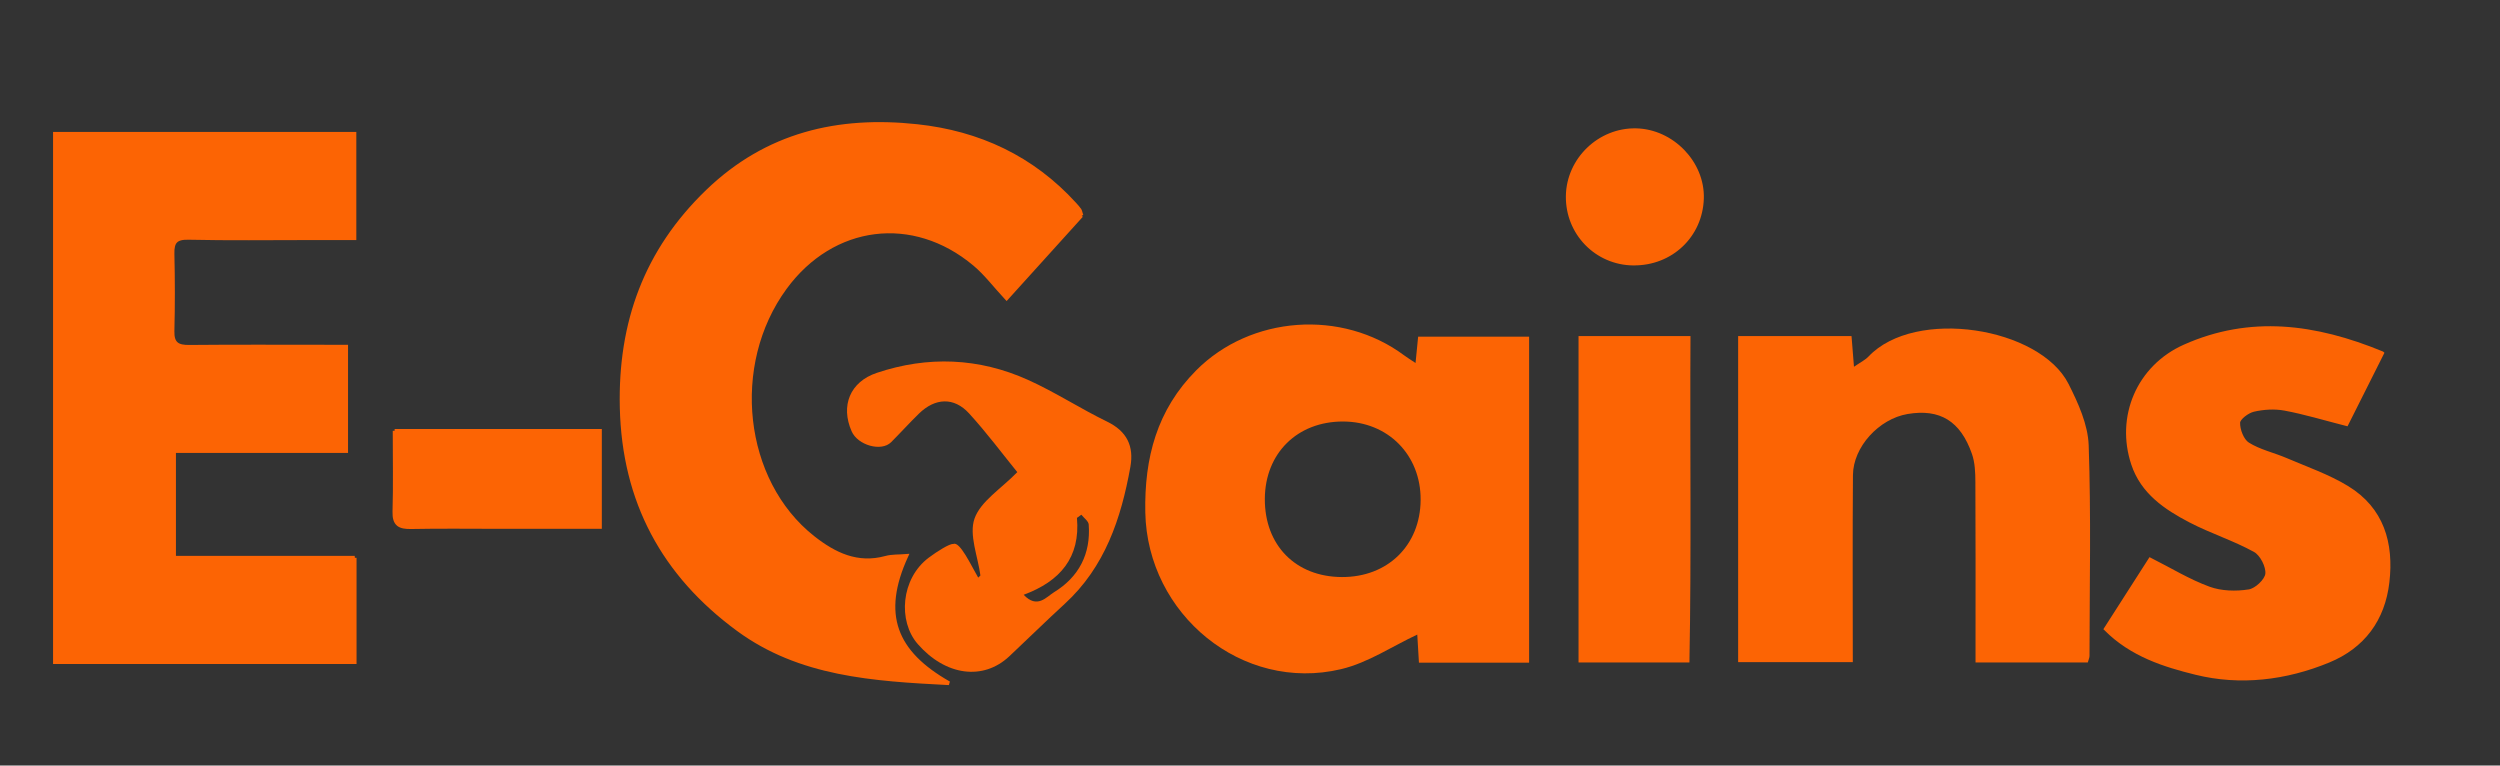
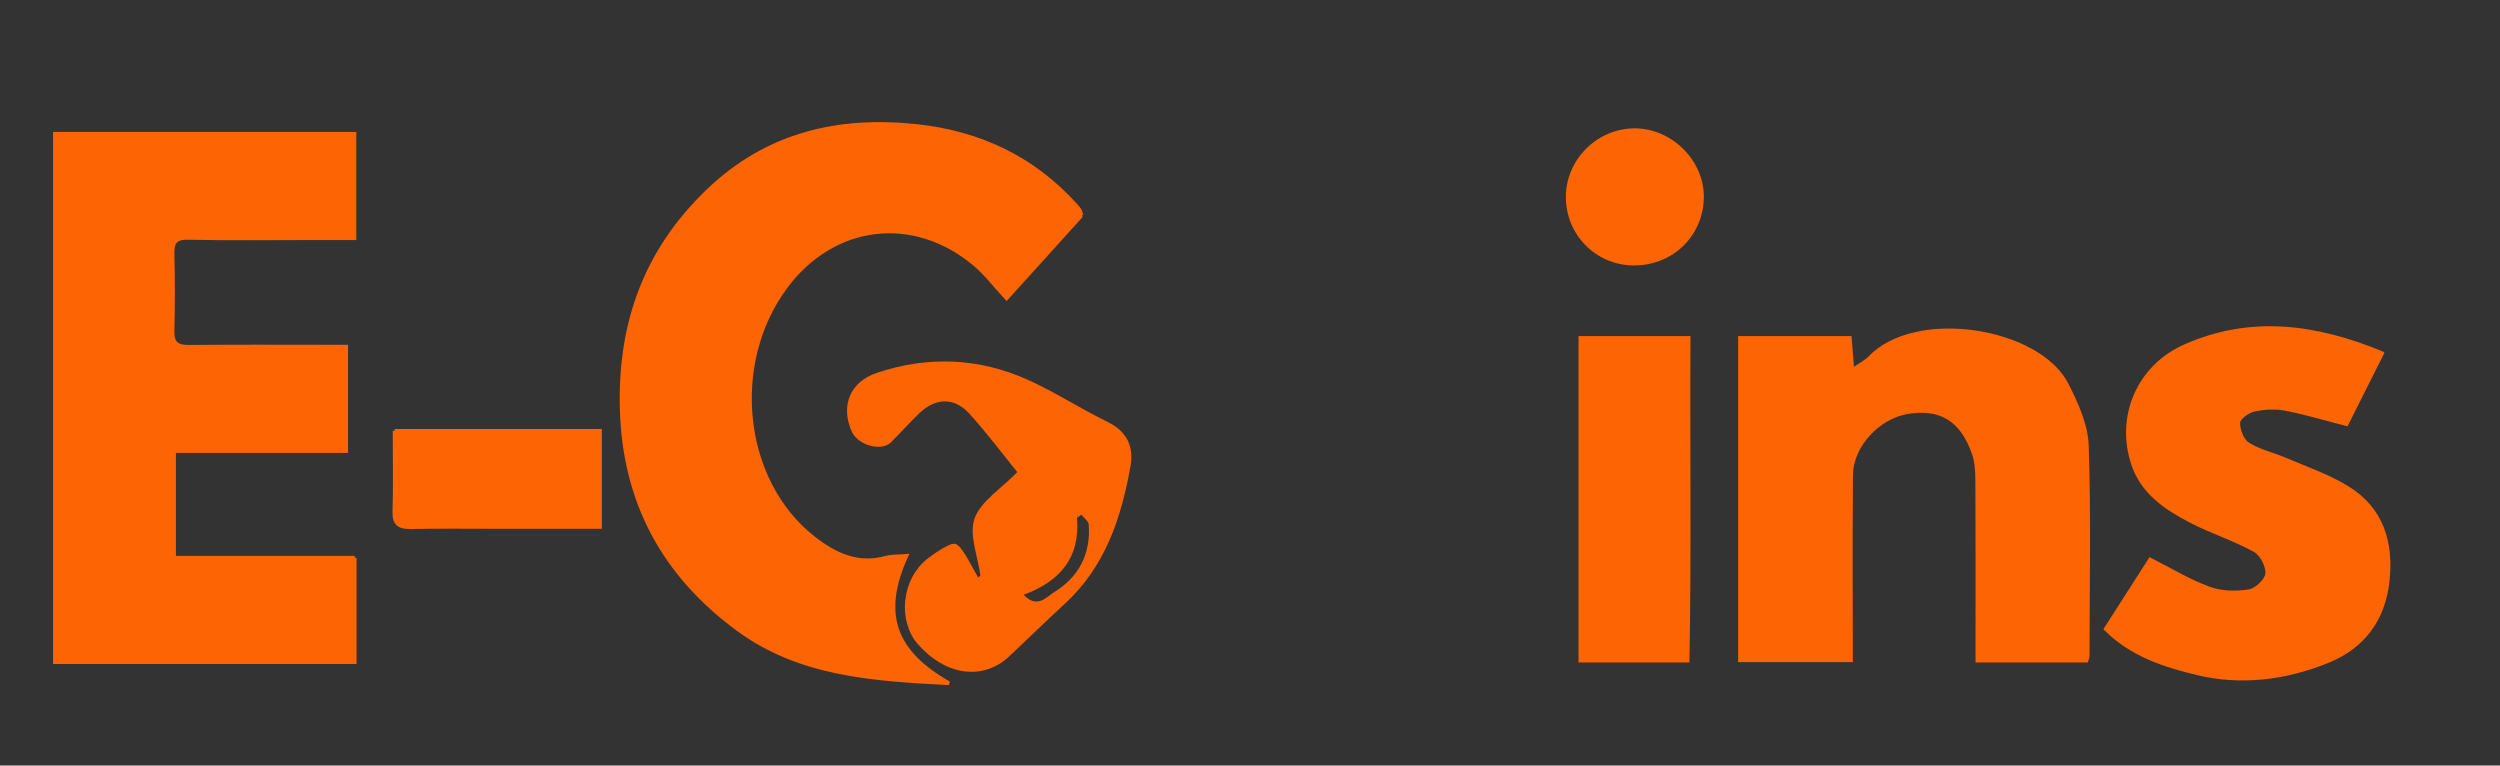
<svg xmlns="http://www.w3.org/2000/svg" viewBox="496.738 140.4 663.037 203.04" version="1.1" style="max-height: 500px" width="663.037" height="203.04">
  <rect x="496.738" y="140.4" width="663.037" height="203.04" fill="#333333" stroke="none" />
  <defs>
    <style>
      .cls-1 {
        fill: #fff;
      }

      .cls-2 {
        fill: #ec008c;
      }
    </style>
  </defs>
  <g>
    <g id="Layer_1">
      <g>
        <path style="opacity: 1; visibility: visible; fill: rgb(252, 100, 4); stroke: rgb(252, 100, 4);" data-index="0" d="M798.46,748.47c8.88-38.18,48.02-45.84,71.73-26.9.27-2.34.51-4.4.79-6.9h29.5v86.49h-29.17c-.14-2.78-.29-5.52-.48-9.23-15.21,13.91-32.07,16.15-49.31,7.02-17.27-9.14-23.5-25.28-23.16-44.33-3.22,7.52-5.59,15.16-9.61,21.8-3.35,5.53-8.58,9.93-13.09,14.73-2.24,2.39-5,4.33-7.06,6.86-5.46,6.69-12.06,10.02-20.89,8.74-12.1-1.75-24.54-2.05-36.31-5.05-26.51-6.76-42.41-25.13-49.5-50.86-9.07-32.9,8.12-72.43,38.74-86.62,25.33-11.74,59.71-5.54,78.45,14.41,2.5,2.66,2.61,4.33.09,6.95-5.88,6.1-11.48,12.45-17.44,18.97-2.81-3.09-5.14-6.32-8.1-8.8-16.69-13.98-37.92-11.22-50.88,6.43-15.01,20.44-11.03,51.71,8.46,66.47,8.92,6.75,20.73,7.14,30.18,1.37,4.46-2.73,8.73-4.85,10.75-10.59,1.22-3.46,5.62-5.79,9.09-9.11-3.05-3.91-6.14-8.61-10-12.57-2.62-2.69-6.13-3.87-9.33.22-2.25,2.87-5.01,5.36-7.64,7.91-4.07,3.93-13.05,1.41-15.66-4.34-4.21-9.28-.35-17.77,9.4-20.5,15.65-4.39,30.88-3.72,45.37,4.21,5.97,3.26,11.74,6.87,17.73,10.08,5.31,2.85,8.44,6.73,7.36,13.16ZM749.3,769.41c-8.46,2.17-13.85,8.46-14.07,16.68-.2,7.39,4.98,14.68,12.17,17.13,7.3,2.49,13.93-.14,19.4-7.34,1.77-2.33,3.91-4.53,6.3-6.21,14.96-10.55,20.6-25.89,22.53-43.18.36-3.22-.75-5.78-3.82-7.44-7.57-4.11-14.9-8.72-22.63-12.5-13.12-6.4-26.85-6.84-40.79-2.87-7.96,2.27-11.04,9.72-7.07,17.05,2.09,3.86,8.43,5.69,11.13,3.1,2.64-2.55,5.09-5.31,7.66-7.94,3.51-3.58,8.42-4.59,11.87-1.14,5.06,5.06,9.2,11.04,13.13,15.86-4.45,4.51-9.77,7.65-11.29,12.1-1.52,4.41.77,10.14,1.58,16.83-2.39-3.98-4.22-7.02-6.09-10.13ZM871.36,758.21c.09-12.22-8.32-20.9-20.3-20.96-12.05-.06-20.91,8.57-21.02,20.48-.11,11.92,8.7,20.92,20.51,20.96,12.13.04,20.72-8.41,20.81-20.47Z" />
        <path style="opacity: 1; visibility: visible; fill: rgb(252, 100, 4); stroke: rgb(252, 100, 4);" data-index="1" d="M589.43,801.46h-79.21v-140.31h79.56v27.45h-48.14c0,9.19-.13,17.79.2,26.38.03.82,2.92,2.18,4.49,2.2,12.15.19,24.3.1,36.45.1,1.61,0,3.23,0,5.03,0v27.44c-1.82.13-3.56.37-5.3.37-12.15.03-24.31.12-36.46-.05-3.49-.05-4.65,1.08-4.56,4.57.21,7.78.07,15.57.07,24.04h47.86v27.81Z" />
        <path style="opacity: 1; visibility: visible; fill: rgb(252, 100, 4); stroke: rgb(252, 100, 4);" data-index="2" d="M1049.81,801.34h-29.88c0-3.85,0-7.46,0-11.07,0-12.64.02-25.29,0-37.93-.02-9.89-7-17.66-15.75-17.6-9.52.07-17.92,8.23-17.99,17.74-.11,14.31-.03,28.61-.03,42.92,0,1.82,0,3.63,0,5.82h-29.74v-86.58h29.41c.21,2.61.42,5.16.67,8.22.98-.56,1.59-.75,1.98-1.15,15.9-16.14,38.97-10.23,51.08-1,6.41,4.88,9.92,11.9,10.08,19.83.38,18.62.16,37.26.18,55.89,0,1.48,0,2.96,0,4.9Z" />
        <path style="opacity: 1; visibility: visible; fill: rgb(252, 100, 4); stroke: rgb(252, 100, 4);" data-index="3" d="M1065.83,773.01c6.09,2.92,11.32,5.83,16.86,7.9,2.8,1.04,6.36,1.24,9.25.51,2.11-.53,4.68-2.94,5.19-4.97.43-1.7-1.34-4.73-3.02-6-2.43-1.83-5.74-2.45-8.54-3.85-5.17-2.59-10.63-4.84-15.29-8.17-14.28-10.23-13.15-31.53,2.07-40.47,13.45-7.9,27.94-7.48,42.55-4.15,4.13.94,8.08,2.67,12.73,4.25-3.42,6.89-6.48,13.06-9.08,18.31-7.86-1.33-14.94-2.72-22.09-3.66-3.21-.42-6.72.17-7.44,4.17-.77,4.23,2.56,5.71,5.76,6.94,6.17,2.36,12.6,4.18,18.53,7.04,12.25,5.92,16.98,14.55,15.73,27.19-1.18,11.92-8.03,20.29-20.52,23.45-17.23,4.36-34.13,4.06-49.92-5.64-3.58-2.2-4.36-4.2-1.76-7.9,3.41-4.87,6.18-10.19,9-14.95Z" />
        <path style="opacity: 1; visibility: visible; fill: rgb(252, 100, 4); stroke: rgb(252, 100, 4);" data-index="4" d="M913.48,714.55h29.24v86.72h-29.24v-86.72Z" />
        <path style="opacity: 1; visibility: visible; fill: rgb(252, 100, 4); stroke: rgb(252, 100, 4);" data-index="5" d="M653.96,739.87v24.9h-53.26v-24.9h53.26Z" />
        <path style="opacity: 1; visibility: visible; fill: rgb(252, 100, 4); stroke: rgb(252, 100, 4);" data-index="6" d="M946.12,678.01c-.13,9.66-8.43,17.77-18.01,17.6-9.82-.17-17.86-8.65-17.54-18.52.3-9.28,8.63-17.24,17.97-17.14,9.56.1,17.71,8.47,17.58,18.06Z" />
        <path style="opacity: 1; visibility: visible; fill: rgb(252, 100, 4); stroke: rgb(252, 100, 4);" data-index="7" d="M787.64,851.81c-1.23-1.16-2.67-2.17-3.65-3.51-4.38-5.98-10.91-8.23-17.39-5.82-6.88,2.56-10.43,8.51-9.61,16.16.69,6.49,5.78,11.42,12.91,12.53,6.38.99,12.55-2.69,15.77-10.22-2.27,0-4.14.19-5.96-.04-2.75-.35-5.46-.99-8.19-1.5,2.8-.58,5.57-1.43,8.39-1.68,3.25-.29,6.54-.07,9.85-.07-.95,10.35-8.32,17.12-18.24,17.25-8.96.12-17.38-7.21-18.24-15.91-1.04-10.41,4.99-18.75,15.07-20.84,8.75-1.82,17.63,3.61,20.39,12.46l-1.11,1.2Z" />
        <path style="opacity: 1; visibility: visible; fill: rgb(252, 100, 4); stroke: rgb(252, 100, 4);" data-index="8" d="M826.49,837.03c6.73,9.51,12.7,17.94,18.67,26.37.35-.1.7-.2,1.04-.31,0-7.06-.1-14.13.1-21.19.03-1.22,1.32-2.42,2.03-3.62.47.24.95.47,1.42.71v37.22c-6.72-9.44-12.75-17.92-18.78-26.4-.37.03-.75.06-1.12.09,0,4.49.29,9.01-.09,13.47-.32,3.76,1.82,8.33-1.65,11.3l-1.62-.35v-37.29Z" />
-         <path style="opacity: 1; visibility: visible; fill: rgb(252, 100, 4); stroke: rgb(252, 100, 4);" data-index="9" d="M889.88,850.14c-1.42-1-3.04-1.82-4.23-3.05-4.65-4.81-11.44-6.51-16.72-3.99-6.08,2.9-9.11,8.94-8.11,16.16.85,6.15,5.7,10.98,12.31,11.87,4.97.68,8.97-1.32,12.37-4.96,1.24-1.32,3.08-2.08,4.92-2.66-3.11,8.86-10.63,12.79-19.71,11.03-7.59-1.48-13.53-8.93-13.83-17.34-.3-8.41,5.56-16.7,13.09-18.52,8.96-2.16,16.8,1.7,20.77,10.22l-.85,1.23Z" />
        <path style="opacity: 1; visibility: visible; fill: rgb(252, 100, 4); stroke: rgb(252, 100, 4);" data-index="10" d="M796.81,874.55v-35.62h20.89c.09.57.17,1.13.26,1.7-5.29,3.33-11.94-.26-17.66,2.07v11.94c4.67,0,9.26-.12,13.84.09,1.08.05,2.11,1.25,3.17,1.92-1.11.62-2.2,1.71-3.33,1.76-4.45.21-8.91.08-13.62.08v12.69c4.7,0,9.43-.12,14.15.09,1.14.05,2.23,1.16,3.34,1.79-1.05.49-2.08,1.39-3.14,1.41-5.81.14-11.62.07-17.9.07Z" />
        <path style="visibility: visible; fill: rgb(252, 100, 4); opacity: 1; stroke: rgb(252, 100, 4);" data-index="11" d="M734.05,836.2c5.45,13.27,10.44,25.44,15.48,37.7-3.27,1.76-4.04-.39-5.06-2.58-1.07-2.3-2.19-6.03-3.82-6.34-4.48-.86-9.33-.77-13.82.08-1.45.27-2.07,4.17-3.37,6.22-.91,1.45-2.32,2.59-3.51,3.86-.48-.36-.97-.71-1.45-1.07,5.02-12.23,10.05-24.46,15.55-37.86ZM734.75,846.33c-.41-.06-.82-.11-1.22-.17-1.95,4.91-3.91,9.83-6.02,15.14h13.02c-2.03-5.27-3.91-10.12-5.78-14.97Z" />
        <path style="opacity: 1; visibility: visible; fill: rgb(252, 100, 4); stroke: rgb(252, 100, 4);" data-index="12" d="M894.32,838.87c8.63.99,8.97,10.41,14.75,14.08,5.75-3.64,6.02-13.01,14.77-13.59-2.75,3.91-5.04,8.28-8.37,11.62-5.74,5.78-4.46,12.76-4.71,19.62-.05,1.42-1.13,2.81-1.74,4.22-.87-.04-1.75-.09-2.62-.13,4.71-15.16-4.34-25.16-12.09-35.8Z" />
        <path style="opacity: 1;" data-index="13" d="M871.36,758.21c-.09,12.06-8.68,20.51-20.81,20.47-11.81-.04-20.62-9.03-20.51-20.96.11-11.91,8.97-20.54,21.02-20.48,11.98.06,20.39,8.75,20.3,20.96Z" class="cls-1" />
        <path data-index="14" d="M734.75,846.33c1.87,4.85,3.74,9.7,5.78,14.97h-13.02c2.11-5.32,4.07-10.23,6.02-15.14.41.06.82.11,1.22.17Z" class="cls-1" />
        <path style="opacity: 1; visibility: visible; fill: rgb(252, 100, 4); stroke: rgb(252, 100, 4);" data-index="15" d="M767.9,784.3c9.43-4.48,14.91-11.28,14.18-22.33,3.15,4.78,1.89,9.09-.12,13.12-2.77,5.54-7.26,9-14.06,9.21Z" />
      </g>
      <g>
        <g>
          <path style="opacity: 1; visibility: visible; fill: rgb(252, 100, 4); stroke: rgb(252, 100, 4);" data-index="16" d="M590.8,288.33v27.68h-79.49v-140.12h79.43v27.68c-4.13,0-8.07,0-12.01,0-10.65,0-21.31.15-31.96-.09-3.43-.08-4.35,1.07-4.28,4.25.16,6.82.17,13.65,0,20.47-.09,3.38,1.35,4.23,4.47,4.19,12.15-.12,24.3-.05,36.46-.05,1.63,0,3.26,0,5.12,0v27.69h-45.64v28.3h47.92Z" />
          <path style="opacity: 1; visibility: visible; fill: rgb(252, 100, 4); stroke: rgb(252, 100, 4);" data-index="17" d="M783.55,197.56c-6.44,7.12-13.07,14.45-19.85,21.95-3.09-3.33-5.49-6.55-8.49-9.06-16.3-13.66-37.67-10.92-50.26,6.27-14.95,20.41-11.53,51.3,7.39,66.24,5.65,4.46,11.77,7.45,19.32,5.38,1.67-.46,3.51-.34,5.46-.5-7.12,15.53-3.06,25.62,11.3,33.76-20.2-1.04-39.53-2.24-55.93-14.28-19.78-14.53-30.31-33.94-30.87-58.87-.51-22.52,6.42-41.57,22.77-57.32,15.72-15.14,34.6-19.54,55.53-17.29,16.42,1.76,30.61,8.36,41.86,20.72.45.49.89.99,1.28,1.53.18.25.21.61.5,1.49Z" />
-           <path style="opacity: 1; visibility: visible; fill: rgb(252, 100, 4);" data-index="18" d="M902.3,316.15h-29.24c-.18-3.02-.34-5.75-.44-7.45-6.64,3.1-13.1,7.49-20.21,9.17-26.24,6.23-51.39-14.54-51.92-41.55-.28-14.49,3.08-27.21,13.48-37.68,14.45-14.54,38.66-16.3,55.19-3.98.77.58,1.6,1.08,3,2.01.25-2.52.45-4.54.69-6.98h29.43v86.45ZM852.66,293.44c12.14.04,20.77-8.43,20.85-20.45.08-11.93-8.66-20.78-20.58-20.8-12.13-.02-20.67,8.42-20.74,20.49-.07,12.34,8.18,20.72,20.46,20.76Z" />
          <path style="opacity: 1; visibility: visible; fill: rgb(252, 100, 4);" data-index="19" d="M957.72,229.53h30.07c.21,2.61.4,5.02.65,8.14,1.6-1.11,2.93-1.74,3.88-2.74,12.37-13.03,45.43-7.75,53.03,7.3,2.56,5.06,5.14,10.76,5.34,16.25.65,18.6.24,37.25.22,55.87,0,.47-.23.93-.45,1.74h-29.78c0-1.97,0-3.75,0-5.53,0-14.14.04-28.27-.04-42.41-.01-2.45-.11-5.05-.9-7.33-3.05-8.78-8.53-12.06-17.07-10.62-7.57,1.27-14.44,8.7-14.5,16.2-.13,16.39-.04,32.78-.04,49.61h-30.41v-86.48Z" />
          <path style="opacity: 1; visibility: visible; fill: rgb(252, 100, 4); stroke: rgb(252, 100, 4);" data-index="20" d="M1128.51,234.08c-3.45,6.87-6.54,13.03-9.44,18.8-5.84-1.49-11.04-3.08-16.36-4.07-2.68-.5-5.66-.32-8.33.3-1.6.38-3.99,2.16-4.03,3.38-.06,1.93,1.02,4.75,2.55,5.71,3.03,1.91,6.74,2.71,10.09,4.14,5.47,2.35,11.19,4.32,16.23,7.39,9.3,5.67,11.92,14.74,10.72,25.07-1.15,9.92-6.49,17.08-15.65,20.85-11.34,4.67-23.43,6.13-35.23,3.2-8.32-2.06-16.95-4.75-23.84-11.65,3.96-6.18,7.93-12.37,11.78-18.39,5.26,2.65,10.21,5.7,15.57,7.66,3.25,1.19,7.21,1.29,10.67.74,1.9-.3,4.62-2.85,4.8-4.6.21-2.02-1.45-5.26-3.24-6.25-5.49-3.04-11.6-4.95-17.17-7.86-6.52-3.4-12.66-7.52-15.16-15.03-4.17-12.52,1.41-25.75,13.67-31.21,17.36-7.73,34.57-5.51,52.36,1.81Z" />
          <path style="opacity: 1; visibility: visible; fill: rgb(252, 100, 4);" data-index="21" d="M749.54,284.69c1.72-.94,4.83,5.84,6.63,8.9.2-.19.4-.37.59-.56-.68-5.09-3.08-10.8-1.56-15.11,1.62-4.57,6.97-7.82,11.34-12.3-3.87-4.76-8.06-10.4-12.77-15.56-4.02-4.41-9.03-4.16-13.35.07-2.51,2.46-4.87,5.07-7.35,7.55-2.58,2.58-8.82.83-10.46-2.88-3-6.78-.43-13.13,6.66-15.51,13.57-4.55,27.09-4,40.11,1.86,7.19,3.24,13.86,7.61,20.96,11.06,5.3,2.57,7.17,6.52,6.19,12.02-2.46,13.71-6.74,26.55-17.43,36.34-4.97,4.55-9.77,9.29-14.69,13.9-6.93,6.5-16.9,5.17-24.27-3.26-5.29-6.05-4.51-17.34,2.93-22.92,2.22-1.66,5.53-3.74,6.46-3.61ZM783.53,276.91c-.39.28-.78.56-1.17.84.94,10.5-4.45,16.82-14.13,20.39,3.59,3.82,6.05.55,8.04-.67,6.58-4.02,9.79-10.15,9.21-17.96-.07-.91-1.28-1.74-1.95-2.6Z" />
          <path style="opacity: 1; visibility: visible; fill: rgb(252, 100, 4);" data-index="22" d="M945.08,229.53c-.17,28.97.26,57.61-.28,86.57h-29.41v-86.57h29.69Z" />
          <path style="opacity: 1; visibility: visible; fill: rgb(252, 100, 4); stroke: rgb(252, 100, 4);" data-index="23" d="M601.4,254.67h54.45v25.48c-9.07,0-17.84,0-26.6,0-7.82,0-15.64-.11-23.45.05-3.08.06-4.56-.67-4.46-4.12.21-6.97.06-13.95.06-21.42Z" />
          <path style="opacity: 1; visibility: visible; fill: rgb(252, 100, 4); stroke: rgb(252, 100, 4);" data-index="24" d="M929.95,210.3c-9.82-.09-17.57-8.07-17.42-17.93.15-9.67,8.39-17.61,18.08-17.43,9.59.18,17.79,8.65,17.51,18.09-.3,9.87-8.17,17.36-18.16,17.26Z" />
          <path style="opacity: 1; visibility: visible; fill: rgb(252, 100, 4); stroke: rgb(252, 100, 4);" data-index="25" d="M789.53,366.27c-1.38-1.39-2.85-2.71-4.12-4.2-4.12-4.83-9.18-7.09-15.48-5.49-6.24,1.58-10.59,6.79-11.31,13.14-.63,5.51,2.65,11.34,8.07,14.37,7.67,4.29,17.85.31,20.7-8.64-3.78,0-7.38.1-10.98-.07-.91-.04-1.79-.91-2.68-1.4.93-.6,1.84-1.7,2.8-1.73,4.97-.18,9.95-.08,14.92-.08-.13,9.67-7.5,16.87-17.28,17.24-10.12.38-18.59-7.38-19.22-17.62-.59-9.54,7.07-18.27,17.03-19.43,8.32-.97,17.12,5.22,17.54,13.9Z" />
          <path style="opacity: 1; visibility: visible; fill: rgb(252, 100, 4); stroke: rgb(252, 100, 4);" data-index="26" d="M848.18,377.22c0-6.76-.1-13.53.09-20.29.03-1.26,1.19-2.5,1.83-3.75.66,1.24,1.89,2.48,1.89,3.73-.02,10.86-.26,21.72-.43,32.59-.42.03-.84.05-1.25.08-5.86-8.59-11.71-17.17-17.57-25.76l-1.14.41v24.57c-.37.2-.75.4-1.12.6-.83-.8-2.36-1.59-2.37-2.4-.16-11.41-.11-22.82.93-34.55,5.97,8.4,11.95,16.8,17.92,25.2l1.23-.43Z" />
          <path style="opacity: 1; visibility: visible; fill: rgb(252, 100, 4); stroke: rgb(252, 100, 4);" data-index="27" d="M890.85,364.65c-1.29-.89-2.83-1.57-3.84-2.71-4.11-4.7-8.98-6.7-15.08-4.69-5.48,1.81-9.24,7.43-9.51,13.9-.27,6.67,2.3,11.18,7.71,13.5,5.64,2.42,11.73.9,16.3-3.82,1.27-1.31,2.99-2.19,4.79-2.86-2.22,8.06-9.87,12.6-17.94,11.38-8.94-1.35-14.26-7.72-14.59-17.48-.29-8.45,5.92-17.02,13.54-18.69,8.99-1.98,15.76,1.62,19.44,10.32l-.82,1.15Z" />
          <path style="opacity: 1; visibility: visible; fill: rgb(252, 100, 4); stroke: rgb(252, 100, 4);" data-index="28" d="M802.65,369.18c4.62,0,9.07-.13,13.51.09,1.08.05,2.11,1.24,3.17,1.91-1.1.62-2.18,1.72-3.3,1.78-4.29.21-8.6.09-13.3.09v12.7c4.57,0,9.17-.12,13.76.09,1.1.05,2.14,1.22,3.21,1.88-1.07.46-2.13,1.29-3.21,1.32-5.77.13-11.55.06-17.58.06v-35.94c6.24,0,12.48-.05,18.72.07.71.01,1.4.93,2.1,1.43-.79.61-1.57,1.71-2.38,1.73-4.78.17-9.58.08-14.69.08v12.72Z" />
          <path style="opacity: 1; visibility: visible; fill: rgb(252, 100, 4); stroke: rgb(252, 100, 4);" data-index="29" d="M751.52,388.5c-3.47,1.51-4.18-.51-5.07-2.95-.82-2.23-2.03-5.81-3.49-6.03-4.67-.73-9.64-.68-14.29.18-1.42.26-1.99,4.23-3.31,6.27-.91,1.4-2.43,2.41-3.67,3.6l-1.21-1.07c5-12.19,10-24.37,15.5-37.78,5.47,13.31,10.5,25.53,15.54,37.79ZM736.63,360.88c-.4-.06-.79-.11-1.19-.17-1.95,4.98-3.9,9.96-5.94,15.15h12.98c-2.07-5.29-3.96-10.14-5.85-14.98Z" />
          <path style="visibility: visible; fill: rgb(252, 100, 4); opacity: 1; stroke: rgb(252, 100, 4);" data-index="30" d="M924.67,353.93c-1.48,2.18-2.75,4.54-4.48,6.49-6.32,7.1-10.11,14.93-8.53,24.77.19,1.16-1.11,2.55-1.72,3.84-.61-1.28-1.9-2.68-1.72-3.83,1.62-10.04-2.27-18.01-8.77-25.21-1.64-1.81-2.8-4.05-4.23-6.15q4.05-.8,8.32,5.38c2.05,2.97,4.15,5.91,6.24,8.89,5.41-4.66,6.71-12.98,13.87-15.45.34.42.68.85,1.01,1.27Z" />
          <path style="opacity: 1;" data-index="32" d="M736.63,360.88c1.89,4.85,3.79,9.69,5.85,14.98h-12.98c2.04-5.19,3.99-10.17,5.94-15.15.4.06.79.11,1.19.17Z" class="cls-1" />
        </g>
        <path data-index="34" d="M746.84,319.84c.19.18.39.35.58.53" class="cls-2" />
        <path data-index="35" d="M760.87,321.42" class="cls-2" />
        <path data-index="36" d="M760,320.68c-.15.03-.31.06-.46.09" class="cls-2" />
        <path data-index="37" d="M767.67,298.07" class="cls-2" />
      </g>
      <g>
        <g>
          <path style="opacity: 1; stroke-width: 2px; stroke: rgb(252, 100, 4); visibility: visible; fill: rgb(252, 100, 4);" data-index="38" d="M579.34,528.04v27.68h-79.49v-140.12h79.43v27.68c-4.13,0-8.07,0-12.01,0-10.65,0-21.31.15-31.96-.09-3.43-.08-4.35,1.07-4.28,4.25.16,6.82.17,13.65,0,20.47-.09,3.38,1.35,4.23,4.47,4.19,12.15-.12,24.3-.05,36.46-.05,1.63,0,3.26,0,5.12,0v27.69h-45.64v28.3h47.92Z" />
          <path style="opacity: 1; visibility: visible; fill: rgb(252, 100, 4); stroke: rgb(252, 100, 4);" data-index="39" d="M772.09,437.27c-6.44,7.12-13.07,14.45-19.85,21.95-3.09-3.33-5.49-6.55-8.49-9.06-16.3-13.66-37.67-10.92-50.26,6.27-14.95,20.41-11.53,51.3,7.39,66.24,5.65,4.46,11.77,7.45,19.32,5.38,1.67-.46,3.51-.34,5.46-.5-7.12,15.53-3.06,25.62,11.3,33.76-20.2-1.04-39.53-2.24-55.93-14.28-19.78-14.53-30.31-33.94-30.87-58.87-.51-22.52,6.42-41.57,22.77-57.32,15.72-15.14,34.6-19.54,55.53-17.29,16.42,1.76,30.61,8.36,41.86,20.72.45.49.89.99,1.28,1.53.18.25.21.61.5,1.49Z" />
          <path style="opacity: 1; visibility: visible; fill: rgb(252, 100, 4); stroke: rgb(252, 100, 4);" data-index="40" d="M890.85,555.86h-29.24c-.18-3.02-.34-5.75-.44-7.45-6.64,3.1-13.1,7.49-20.21,9.17-26.24,6.23-51.39-14.54-51.92-41.55-.28-14.49,3.08-27.21,13.48-37.68,14.45-14.54,38.66-16.3,55.19-3.98.77.58,1.6,1.08,3,2.01.25-2.52.45-4.54.69-6.98h29.43v86.45ZM841.2,533.15c12.14.04,20.77-8.43,20.85-20.45.08-11.93-8.66-20.78-20.58-20.8-12.13-.02-20.67,8.42-20.74,20.49-.07,12.34,8.18,20.72,20.46,20.76Z" />
          <path style="opacity: 1; visibility: visible; fill: rgb(252, 100, 4); stroke: rgb(252, 100, 4);" data-index="41" d="M946.27,469.24h30.07c.21,2.61.4,5.02.65,8.14,1.6-1.11,2.93-1.74,3.88-2.74,12.37-13.03,45.43-7.75,53.03,7.3,2.56,5.06,5.14,10.76,5.34,16.25.65,18.6.24,37.25.22,55.87,0,.47-.23.93-.45,1.74h-29.78c0-1.97,0-3.75,0-5.53,0-14.14.04-28.27-.04-42.41-.01-2.45-.11-5.05-.9-7.33-3.05-8.78-8.53-12.06-17.07-10.62-7.57,1.27-14.44,8.7-14.5,16.2-.13,16.39-.04,32.78-.04,49.61h-30.41v-86.48Z" />
          <path style="opacity: 1; visibility: visible; fill: rgb(252, 100, 4); stroke: rgb(252, 100, 4);" data-index="42" d="M1117.06,473.79c-3.45,6.87-6.54,13.03-9.44,18.8-5.84-1.49-11.04-3.08-16.36-4.07-2.68-.5-5.66-.32-8.33.3-1.6.38-3.99,2.16-4.03,3.38-.06,1.93,1.02,4.75,2.55,5.71,3.03,1.91,6.74,2.71,10.09,4.14,5.47,2.35,11.19,4.32,16.23,7.39,9.3,5.67,11.92,14.74,10.72,25.07-1.15,9.92-6.49,17.08-15.65,20.85-11.34,4.67-23.43,6.13-35.23,3.2-8.32-2.06-16.95-4.75-23.84-11.65,3.96-6.18,7.93-12.37,11.78-18.39,5.26,2.65,10.21,5.7,15.57,7.66,3.25,1.19,7.21,1.29,10.67.74,1.9-.3,4.62-2.85,4.8-4.6.21-2.02-1.45-5.26-3.24-6.25-5.49-3.04-11.6-4.95-17.17-7.86-6.52-3.4-12.66-7.52-15.16-15.03-4.17-12.52,1.41-25.75,13.67-31.21,17.36-7.73,34.57-5.51,52.36,1.81Z" />
          <path style="opacity: 1; visibility: visible; fill: rgb(252, 100, 4); stroke: rgb(252, 100, 4);" data-index="43" d="M738.96,523.53c2.15,3.66,3.95,6.72,5.75,9.78.2-.19.4-.37.59-.56-.68-5.09-3.08-10.8-1.56-15.11,1.62-4.57,6.97-7.82,11.34-12.3-3.87-4.76-8.06-10.4-12.77-15.56-4.02-4.41-9.03-4.16-13.35.07-2.51,2.46-4.87,5.07-7.35,7.55-2.58,2.58-8.82.83-10.46-2.88-3-6.78-.43-13.13,6.66-15.51,13.57-4.55,27.09-4,40.11,1.86,7.19,3.24,13.86,7.61,20.96,11.06,5.3,2.57,7.17,6.52,6.19,12.02-2.46,13.71-6.74,26.55-17.43,36.34-4.97,4.55-9.77,9.29-14.69,13.9-6.93,6.5-16.9,5.17-24.27-3.26-5.29-6.05-4.51-17.34,2.93-22.92,2.22-1.66,4.74-2.91,7.34-4.48ZM772.07,516.62c-.39.28-.78.56-1.17.84.94,10.5-4.45,16.82-14.13,20.39,3.59,3.82,6.05.55,8.04-.67,6.58-4.02,9.79-10.15,9.21-17.96-.07-.91-1.28-1.74-1.95-2.6Z" />
          <path style="opacity: 1; visibility: visible; fill: rgb(252, 100, 4); stroke: rgb(252, 100, 4);" data-index="44" d="M933.62,469.24c-.17,28.97.26,57.61-.28,86.57h-29.41v-86.57h29.69Z" />
          <path style="opacity: 1; visibility: visible; fill: rgb(252, 100, 4); stroke: rgb(252, 100, 4);" data-index="45" d="M589.94,494.38h54.45v25.48c-9.07,0-17.84,0-26.6,0-7.82,0-15.64-.11-23.45.05-3.08.06-4.56-.67-4.46-4.12.21-6.97.06-13.95.06-21.42Z" />
          <path style="opacity: 1; visibility: visible; fill: rgb(252, 100, 4); stroke: rgb(252, 100, 4);" data-index="46" d="M918.5,450.01c-9.82-.09-17.57-8.07-17.42-17.93.15-9.67,8.39-17.61,18.08-17.43,9.59.18,17.79,8.65,17.51,18.09-.3,9.87-8.17,17.36-18.16,17.26Z" />
          <path style="opacity: 1; visibility: visible; fill: rgb(252, 100, 4); stroke: rgb(252, 100, 4);" data-index="47" d="M778.07,605.98c-1.38-1.39-2.85-2.71-4.12-4.2-4.12-4.83-9.18-7.09-15.48-5.49-6.24,1.58-10.59,6.79-11.31,13.14-.63,5.51,2.65,11.34,8.07,14.37,7.67,4.29,17.85.31,20.7-8.64-3.78,0-7.38.1-10.98-.07-.91-.04-1.79-.91-2.68-1.4.93-.6,1.84-1.7,2.8-1.73,4.97-.18,9.95-.08,14.92-.08-.13,9.67-7.5,16.87-17.28,17.24-10.12.38-18.59-7.38-19.22-17.62-.59-9.54,7.07-18.27,17.03-19.43,8.32-.97,17.12,5.22,17.54,13.9Z" />
          <path style="opacity: 1; visibility: visible; fill: rgb(252, 100, 4); stroke: rgb(252, 100, 4);" data-index="48" d="M836.72,616.93c0-6.76-.1-13.53.09-20.29.03-1.26,1.19-2.5,1.83-3.75.66,1.24,1.89,2.48,1.89,3.73-.02,10.86-.26,21.72-.43,32.59-.42.03-.84.05-1.25.08-5.86-8.59-11.71-17.17-17.57-25.76l-1.14.41v24.57c-.37.2-.75.4-1.12.6-.83-.8-2.36-1.59-2.37-2.4-.16-11.41-.11-22.82.93-34.55,5.97,8.4,11.95,16.8,17.92,25.2l1.23-.43Z" />
          <path style="opacity: 1; visibility: visible; fill: rgb(252, 100, 4); stroke: rgb(252, 100, 4);" data-index="49" d="M879.39,604.37c-1.29-.89-2.83-1.57-3.84-2.71-4.11-4.7-8.98-6.7-15.08-4.69-5.48,1.81-9.24,7.43-9.51,13.9-.27,6.67,2.3,11.18,7.71,13.5,5.64,2.42,11.73.9,16.3-3.82,1.27-1.31,2.99-2.19,4.79-2.86-2.22,8.06-9.87,12.6-17.94,11.38-8.94-1.35-14.26-7.72-14.59-17.48-.29-8.45,5.92-17.02,13.54-18.69,8.99-1.98,15.76,1.62,19.44,10.32l-.82,1.15Z" />
          <path style="opacity: 1; visibility: visible; fill: rgb(252, 100, 4); stroke: rgb(252, 100, 4);" data-index="50" d="M791.2,608.89c4.62,0,9.07-.13,13.51.09,1.08.05,2.11,1.24,3.17,1.91-1.1.62-2.18,1.72-3.3,1.78-4.29.21-8.6.09-13.3.09v12.7c4.57,0,9.17-.12,13.76.09,1.1.05,2.14,1.22,3.21,1.88-1.07.46-2.13,1.29-3.21,1.32-5.77.13-11.55.06-17.58.06v-35.94c6.24,0,12.48-.05,18.72.07.71.01,1.4.93,2.1,1.43-.79.61-1.57,1.71-2.38,1.73-4.78.17-9.58.08-14.69.08v12.72Z" />
          <path style="opacity: 1; visibility: visible; fill: rgb(252, 100, 4); stroke: rgb(252, 100, 4);" data-index="51" d="M740.06,628.21c-3.47,1.51-4.18-.51-5.07-2.95-.82-2.23-2.03-5.81-3.49-6.03-4.67-.73-9.64-.68-14.29.18-1.42.26-1.99,4.23-3.31,6.27-.91,1.4-2.43,2.41-3.67,3.6l-1.21-1.07c5-12.19,10-24.37,15.5-37.78,5.47,13.31,10.5,25.53,15.54,37.79ZM725.18,600.59c-.4-.06-.79-.11-1.19-.17-1.95,4.98-3.9,9.96-5.94,15.15h12.98c-2.07-5.29-3.96-10.14-5.85-14.98Z" />
          <path style="opacity: 1; visibility: visible; fill: rgb(252, 100, 4); stroke: rgb(252, 100, 4);" data-index="52" d="M913.21,593.64c-1.48,2.18-2.75,4.54-4.48,6.49-6.32,7.1-10.11,14.93-8.53,24.77.19,1.16-1.11,2.55-1.72,3.84-.61-1.28-1.9-2.68-1.72-3.83,1.62-10.04-2.27-18.01-8.77-25.21-1.64-1.81-2.8-4.05-4.23-6.15q4.05-.8,8.32,5.38c2.05,2.97,4.15,5.91,6.24,8.89,5.41-4.66,6.71-12.98,13.87-15.45.34.42.68.85,1.01,1.27Z" />
          <path style="opacity: 1;" data-index="53" d="M772.07,516.62c.68.87,1.89,1.69,1.95,2.6.58,7.81-2.63,13.94-9.21,17.96-1.99,1.22-4.45,4.49-8.04.67,9.67-3.57,15.06-9.89,14.13-20.39.39-.28.78-.56,1.17-.84Z" class="cls-1" />
          <path data-index="54" d="M725.18,600.59c1.89,4.85,3.79,9.69,5.85,14.98h-12.98c2.04-5.19,3.99-10.17,5.94-15.15.4.06.79.11,1.19.17Z" class="cls-1" />
        </g>
        <path data-index="56" d="M735.38,559.55c.19.18.39.35.58.53" class="cls-2" />
        <path data-index="57" d="M749.41,561.13" class="cls-2" />
        <path data-index="58" d="M748.54,560.39c-.15.03-.31.06-.46.09" class="cls-2" />
        <path data-index="59" d="M756.21,537.78" class="cls-2" />
      </g>
    </g>
  </g>
</svg>